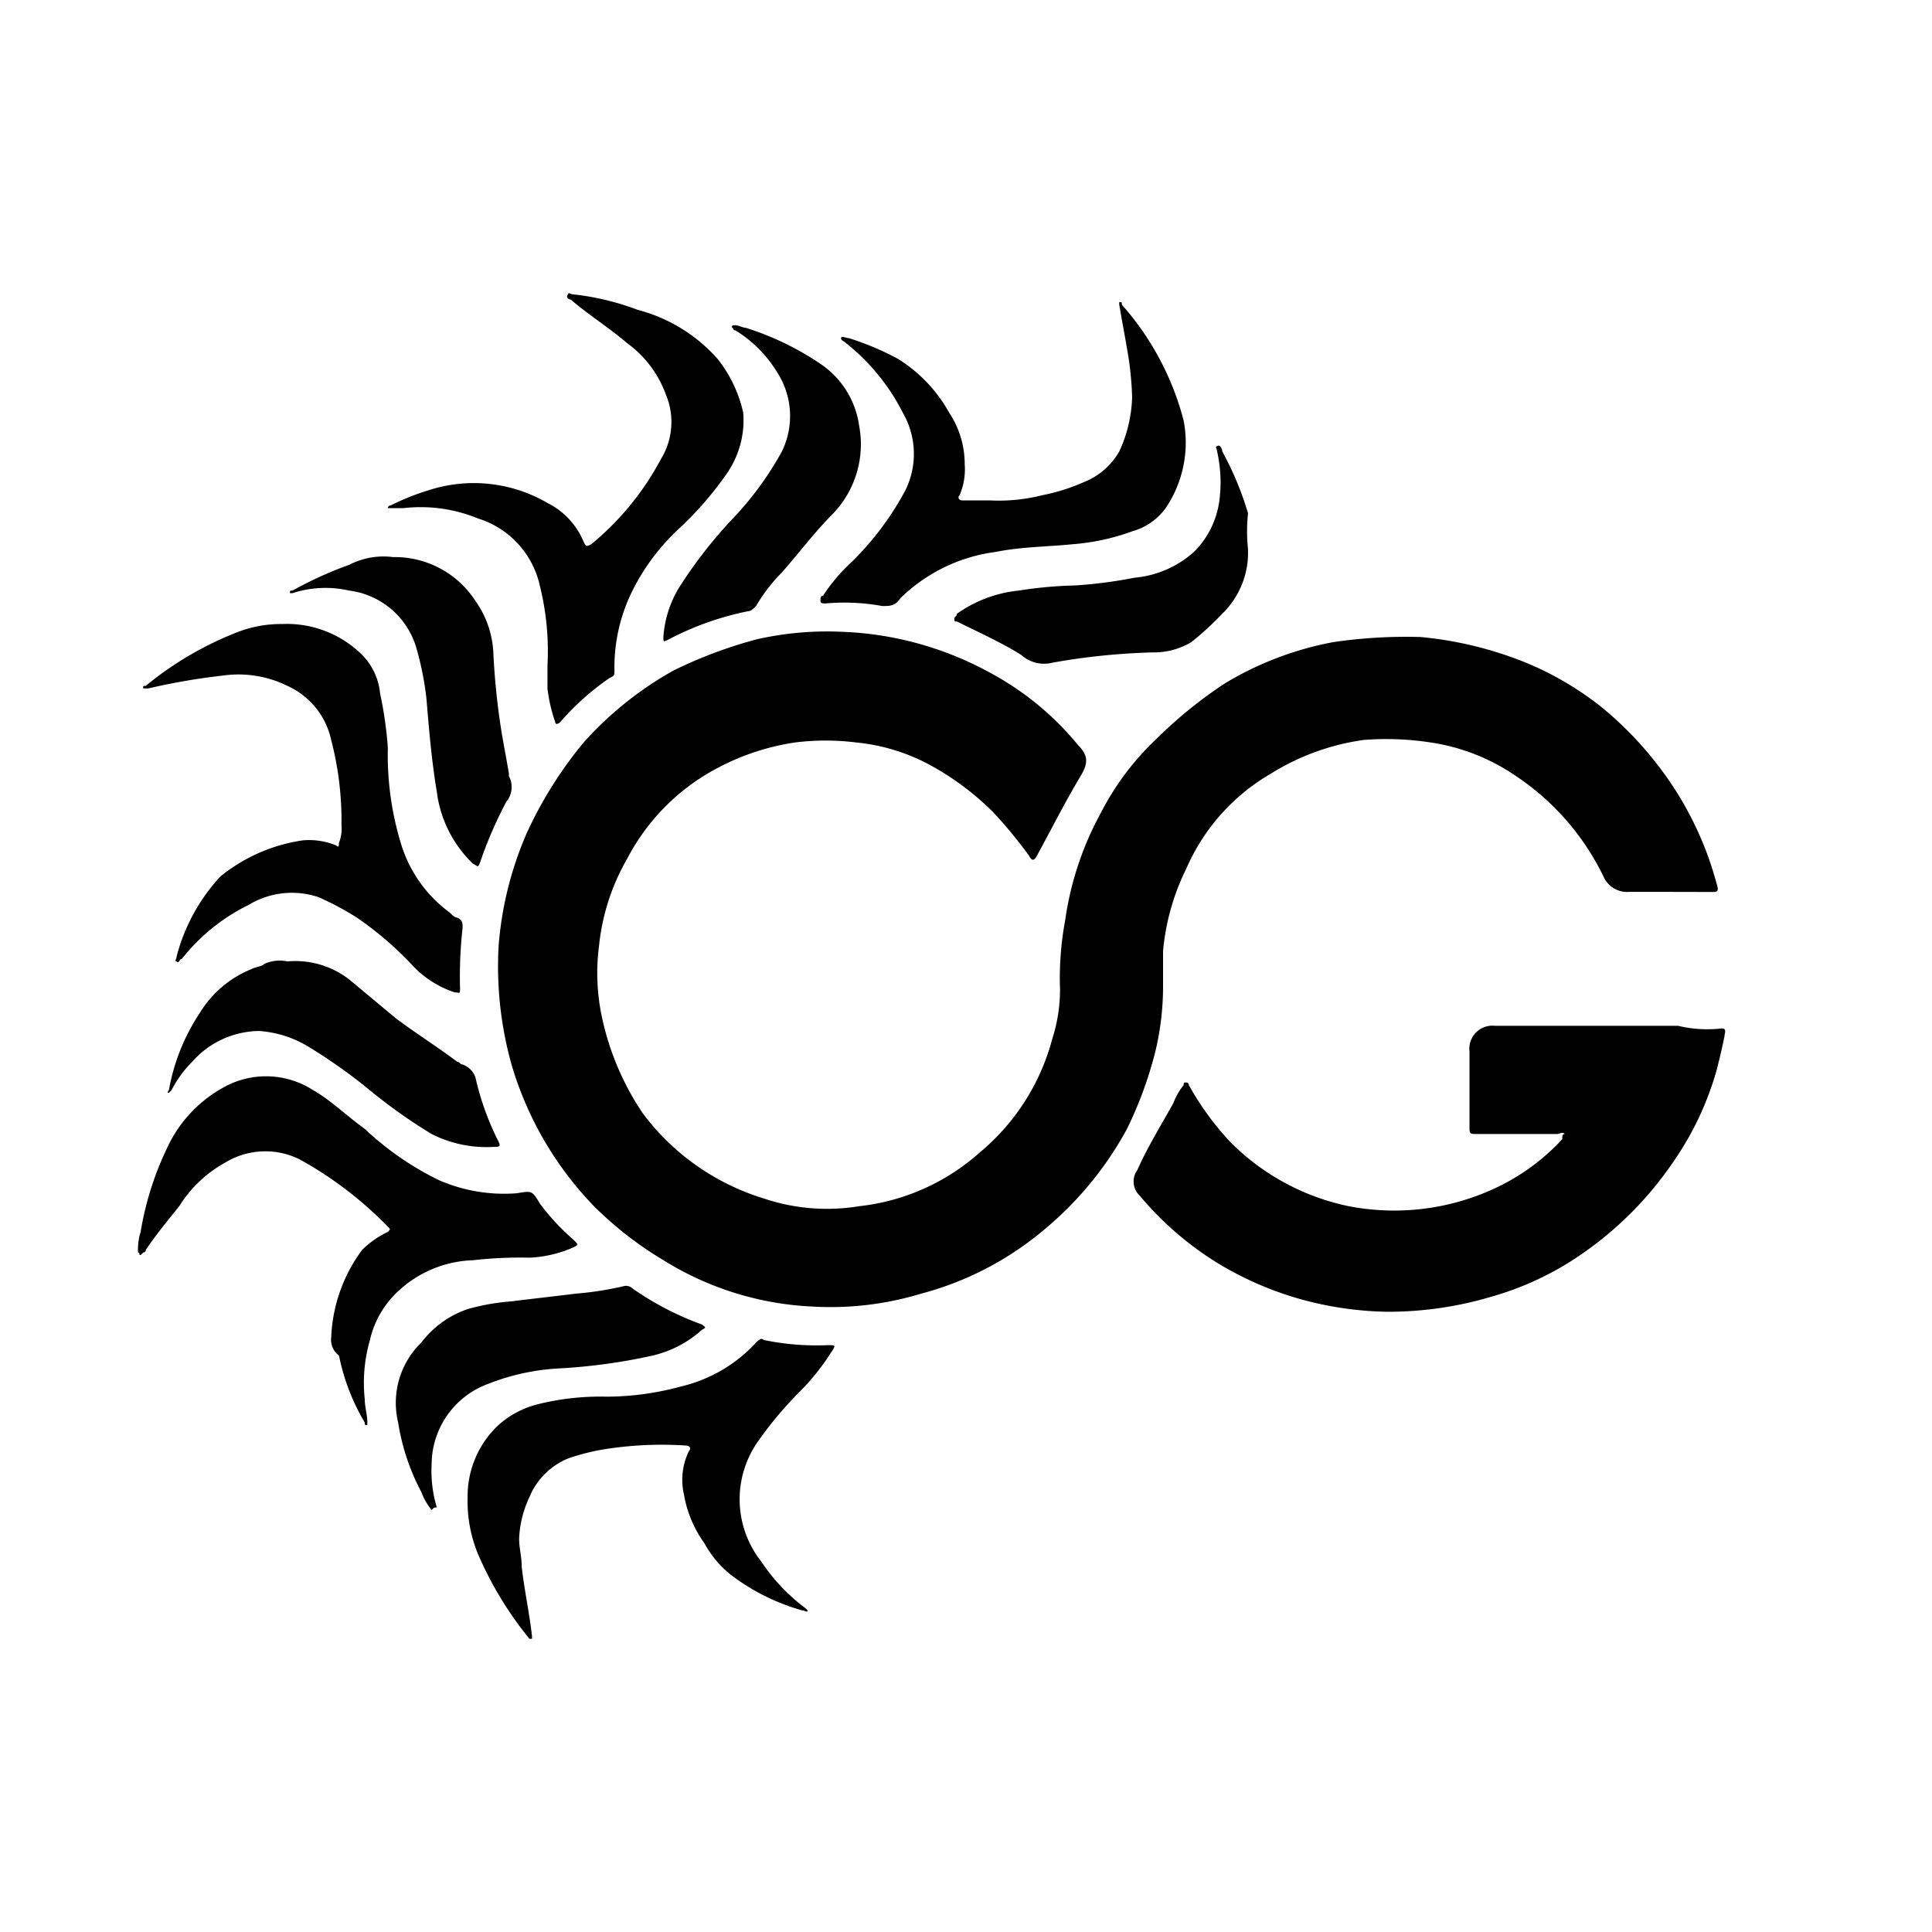
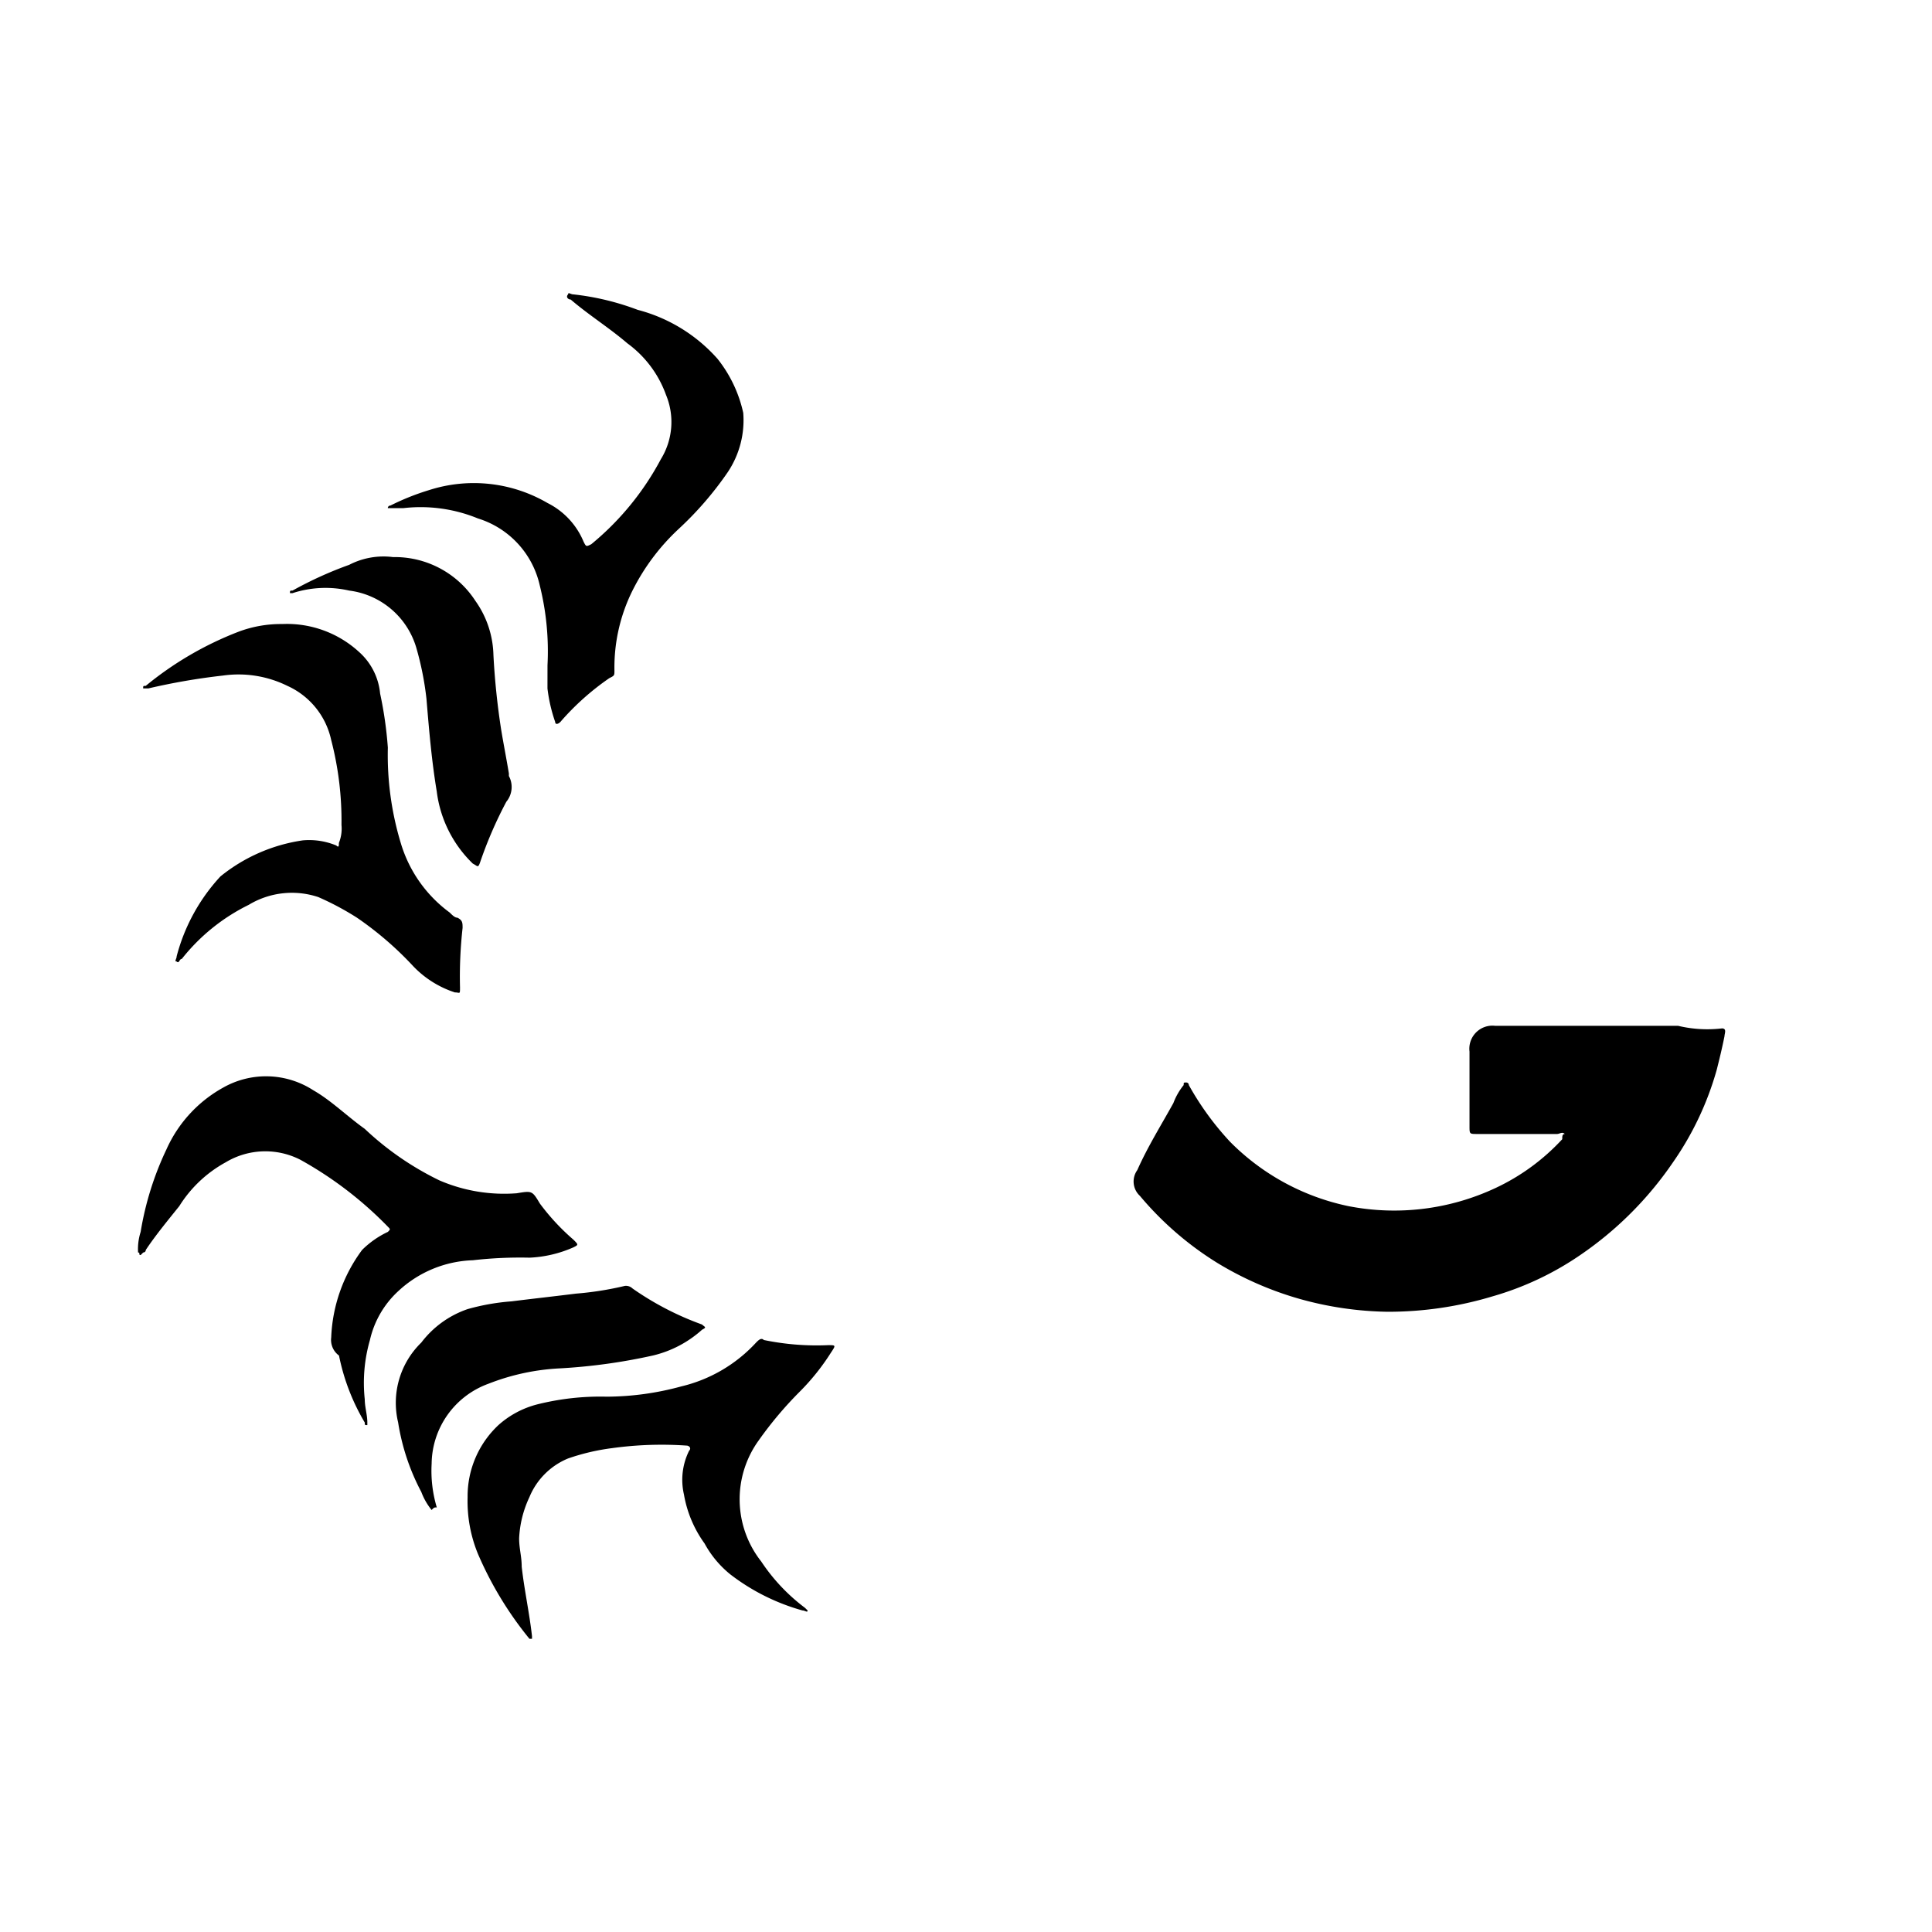
<svg xmlns="http://www.w3.org/2000/svg" width="60" height="60">
-   <path d="M51.796 27.698h-1.2a.8.8 0 0 1-.8-.48 7.88 7.88 0 0 0-2.719-3.119 6.309 6.309 0 0 0-2.639-1.04 9.061 9.061 0 0 0-2.08-.08 7.338 7.338 0 0 0-2.879 1.041 6.324 6.324 0 0 0-2.639 2.959 7.21 7.21 0 0 0-.72 2.559v1.04a8.718 8.718 0 0 1-.24 2.08 12.283 12.283 0 0 1-.88 2.4 10.693 10.693 0 0 1-2.559 3.119 9.814 9.814 0 0 1-3.839 2 9.68 9.68 0 0 1-3.359.4 9.575 9.575 0 0 1-4.639-1.44 11.156 11.156 0 0 1-2.16-1.68 10.641 10.641 0 0 1-2.559-4.4 11.315 11.315 0 0 1-.4-3.679 10.844 10.844 0 0 1 .88-3.519 12.7 12.7 0 0 1 1.76-2.8 10.792 10.792 0 0 1 2.8-2.24 14.036 14.036 0 0 1 2.559-.96 9.843 9.843 0 0 1 2.638-.239 10.329 10.329 0 0 1 4.639 1.28 9.054 9.054 0 0 1 2.719 2.24c.32.32.32.56.08.96-.48.8-.88 1.6-1.36 2.479q-.12.24-.24 0a14.184 14.184 0 0 0-1.12-1.36 8.611 8.611 0 0 0-1.92-1.44 6.033 6.033 0 0 0-2.319-.72 7.708 7.708 0 0 0-1.92 0 7.492 7.492 0 0 0-2.559.88 6.656 6.656 0 0 0-2.639 2.719 6.8 6.8 0 0 0-.88 2.719 6.537 6.537 0 0 0 .08 2.16 8.5 8.5 0 0 0 1.28 3.039 7.386 7.386 0 0 0 3.759 2.644 6.152 6.152 0 0 0 2.959.24 6.726 6.726 0 0 0 3.759-1.68 6.868 6.868 0 0 0 2.24-3.519 5.022 5.022 0 0 0 .24-1.52 9.828 9.828 0 0 1 .16-2.16 9.8 9.8 0 0 1 1.12-3.359 8.466 8.466 0 0 1 1.76-2.319 13.665 13.665 0 0 1 2.08-1.68 10.083 10.083 0 0 1 3.359-1.28 15.52 15.52 0 0 1 2.719-.16 11.578 11.578 0 0 1 3.279.8 9.782 9.782 0 0 1 2.319 1.36 11.043 11.043 0 0 1 2.24 2.479 10.408 10.408 0 0 1 1.36 3.039c.08.24 0 .24-.16.24Z" data-name="Path 34" />
  <path d="M48.596 35.217c-.08-.08-.16 0-.24 0h-2.479c-.24 0-.24 0-.24-.24v-2.319a.717.717 0 0 1 .8-.8h5.679a3.9 3.9 0 0 0 1.36.08c.16 0 .08.16.08.24-.08.4-.16.72-.24 1.04a9.518 9.518 0 0 1-1.36 2.879 10.953 10.953 0 0 1-2.879 2.879 9.365 9.365 0 0 1-2.72 1.282 11.219 11.219 0 0 1-3.279.48 10.652 10.652 0 0 1-2.719-.4 10.375 10.375 0 0 1-2.559-1.12 9.992 9.992 0 0 1-2.4-2.08.606.606 0 0 1-.08-.8c.32-.72.72-1.36 1.12-2.08a2 2 0 0 1 .32-.56c0-.08 0-.08.08-.08a.078.078 0 0 1 .08.08 8.977 8.977 0 0 0 1.28 1.76 7.253 7.253 0 0 0 3.679 2 7.416 7.416 0 0 0 4.559-.56 6.656 6.656 0 0 0 2.08-1.52c-.002-.081-.002-.161.078-.161Z" data-name="Path 35" />
  <path d="M10.605 25.619a9.936 9.936 0 0 0-.32-2.639 2.4 2.4 0 0 0-1.36-1.68 3.43 3.43 0 0 0-2-.32 19.992 19.992 0 0 0-2.319.4h-.16c0-.08 0-.08.08-.08a10.443 10.443 0 0 1 2.879-1.68 3.736 3.736 0 0 1 1.36-.24 3.314 3.314 0 0 1 2.4.88 1.975 1.975 0 0 1 .64 1.28 12.134 12.134 0 0 1 .24 1.68 9.434 9.434 0 0 0 .401 2.96 4.139 4.139 0 0 0 1.52 2.16c.08.08.16.16.24.16.16.08.16.16.16.32a13.557 13.557 0 0 0-.08 1.84c0 .24 0 .16-.16.16a3.131 3.131 0 0 1-1.28-.8 10.425 10.425 0 0 0-1.76-1.52 8.742 8.742 0 0 0-1.2-.64 2.592 2.592 0 0 0-2.16.24 6.035 6.035 0 0 0-2.08 1.68c-.08 0-.08.16-.16.08-.08 0 0-.08 0-.16a5.807 5.807 0 0 1 1.36-2.482 5.258 5.258 0 0 1 2.559-1.12 2.2 2.2 0 0 1 1.04.16c.08.08.08 0 .08-.08a1.186 1.186 0 0 0 .08-.559Z" data-name="Path 36" />
  <path d="M10.286 41.536a4.878 4.878 0 0 1 .96-2.719 2.873 2.873 0 0 1 .8-.56c.08-.08.08-.08 0-.16a11.676 11.676 0 0 0-2.719-2.08 2.388 2.388 0 0 0-2.319.08 3.917 3.917 0 0 0-1.44 1.36c-.32.4-.72.88-1.04 1.36a.078.078 0 0 1-.08.08l-.08.08c-.08 0 0-.08-.08-.08a1.761 1.761 0 0 1 .08-.64 9.525 9.525 0 0 1 .8-2.559 4.106 4.106 0 0 1 1.76-1.92 2.7 2.7 0 0 1 2.8.08c.56.32 1.04.8 1.6 1.2a9.232 9.232 0 0 0 2.319 1.6 5.072 5.072 0 0 0 2.4.4c.48-.08.48-.08.72.32a6.907 6.907 0 0 0 1.04 1.12c.16.16.16.16 0 .24a3.768 3.768 0 0 1-1.36.32 12.961 12.961 0 0 0-1.76.08 3.563 3.563 0 0 0-2.319.96 2.946 2.946 0 0 0-.88 1.52 4.8 4.8 0 0 0-.16 1.84c0 .24.08.48.08.72v.08c-.08 0-.08 0-.08-.08a6.6 6.6 0 0 1-.8-2.08.6.6 0 0 1-.242-.562Z" data-name="Path 37" />
  <path d="M17.003 20.66a8.434 8.434 0 0 0-.24-2.479 2.822 2.822 0 0 0-1.92-2.08 4.686 4.686 0 0 0-2.319-.32h-.48a.078.078 0 0 1 .08-.08 7.506 7.506 0 0 1 1.2-.48 4.541 4.541 0 0 1 3.679.4 2.352 2.352 0 0 1 1.12 1.2c.08.16.08.16.24.08a8.694 8.694 0 0 0 2.16-2.639 2.2 2.2 0 0 0 .16-2 3.408 3.408 0 0 0-1.2-1.6c-.56-.48-1.2-.88-1.76-1.36-.08 0-.16-.08-.08-.16 0-.08.08 0 .16 0a8.122 8.122 0 0 1 2 .48 5 5 0 0 1 2.479 1.52 4.094 4.094 0 0 1 .8 1.68 2.9 2.9 0 0 1-.48 1.84 10.425 10.425 0 0 1-1.52 1.76 6.719 6.719 0 0 0-1.44 1.92 5.359 5.359 0 0 0-.56 2.479c0 .16 0 .16-.16.24a8.063 8.063 0 0 0-1.52 1.36c-.08.08-.16.08-.16 0a4.884 4.884 0 0 1-.24-1.04Z" data-name="Path 38" />
-   <path d="M35.159 12.341a9.8 9.8 0 0 0-.16-1.52c-.08-.48-.16-.88-.24-1.36v-.079c.08 0 .08 0 .08.08a8.726 8.726 0 0 1 1.92 3.6 3.623 3.623 0 0 1-.56 2.719 1.9 1.9 0 0 1-1.04.72 6.847 6.847 0 0 1-1.84.4c-.8.08-1.6.08-2.4.24a5.181 5.181 0 0 0-2.959 1.44c-.16.24-.32.24-.56.24a6.5 6.5 0 0 0-1.76-.08c-.08 0-.16 0-.16-.08s0-.16.08-.16a5.507 5.507 0 0 1 .88-1.04 9.126 9.126 0 0 0 1.68-2.24 2.553 2.553 0 0 0-.08-2.4 6.548 6.548 0 0 0-1.76-2.16c-.08-.08-.16-.08-.16-.16s.16 0 .24 0a8.668 8.668 0 0 1 1.52.64 4.589 4.589 0 0 1 1.6 1.68 2.884 2.884 0 0 1 .48 1.6 2.029 2.029 0 0 1-.16.96c-.08.08 0 .16.08.16h.88a5.442 5.442 0 0 0 1.6-.16 5.994 5.994 0 0 0 1.28-.4 2.206 2.206 0 0 0 1.12-.96 4.3 4.3 0 0 0 .399-1.68Z" data-name="Path 39" />
  <path d="M18.843 43.375a8.89 8.89 0 0 0 2.319-.32 4.6 4.6 0 0 0 2.319-1.36c.08-.08.16-.16.24-.08a8.114 8.114 0 0 0 2 .16c.24 0 .24 0 .08.24a7.02 7.02 0 0 1-.96 1.2 11.7 11.7 0 0 0-1.28 1.52 3.119 3.119 0 0 0 .08 3.759 5.823 5.823 0 0 0 1.36 1.44l.08.08c0 .08-.08 0-.16 0a6.549 6.549 0 0 1-2.24-1.12 3.2 3.2 0 0 1-.8-.96 3.641 3.641 0 0 1-.64-1.52 2.025 2.025 0 0 1 .16-1.36c.08-.08 0-.16-.08-.16a11.261 11.261 0 0 0-2.319.08 6.773 6.773 0 0 0-1.36.32 2.206 2.206 0 0 0-1.2 1.2 3.353 3.353 0 0 0-.32 1.28c0 .32.08.56.08.88.08.72.24 1.44.32 2.16v.08h-.08a11.074 11.074 0 0 1-1.6-2.639 4.3 4.3 0 0 1-.32-1.76 3.027 3.027 0 0 1 .96-2.24 2.884 2.884 0 0 1 1.2-.64 8.049 8.049 0 0 1 2.161-.24Z" data-name="Path 40" />
-   <path d="M8.925 29.858a2.731 2.731 0 0 1 1.92.56l1.44 1.2c.64.48 1.28.88 1.92 1.36.08 0 .08.08.16.08a.657.657 0 0 1 .4.4 8.51 8.51 0 0 0 .72 2c.08.16 0 .16-.16.16a3.766 3.766 0 0 1-1.92-.4 16.565 16.565 0 0 1-1.92-1.36 16.564 16.564 0 0 0-1.92-1.36 3.4 3.4 0 0 0-1.52-.48 2.816 2.816 0 0 0-2.08.96 3.551 3.551 0 0 0-.64.88l-.08.08c-.08 0 0-.08 0-.08a6.312 6.312 0 0 1 .96-2.4 3.342 3.342 0 0 1 1.6-1.36c.16-.08.32-.08.4-.16a1.129 1.129 0 0 1 .72-.08Z" data-name="Path 41" />
  <path d="M12.205 17.301a2.982 2.982 0 0 1 2.559 1.36 3.016 3.016 0 0 1 .56 1.68 22.8 22.8 0 0 0 .24 2.319c.08.48.16.88.24 1.36v.08a.72.72 0 0 1-.08.8 12.761 12.761 0 0 0-.8 1.84c-.08.24-.08.16-.24.08a3.757 3.757 0 0 1-1.12-2.24c-.16-.96-.24-1.92-.32-2.879a9.435 9.435 0 0 0-.32-1.6 2.5 2.5 0 0 0-2.08-1.76 3.3 3.3 0 0 0-1.76.08h-.079c0-.08 0-.08.08-.08a11.775 11.775 0 0 1 1.76-.8 2.314 2.314 0 0 1 1.36-.24Z" data-name="Path 42" />
  <path d="M13.404 46.894a2 2 0 0 1-.32-.56 6.876 6.876 0 0 1-.72-2.16 2.608 2.608 0 0 1 .72-2.479 3.042 3.042 0 0 1 1.44-1.04 6.866 6.866 0 0 1 1.36-.24c.64-.08 1.36-.16 2-.24a10 10 0 0 0 1.52-.24.294.294 0 0 1 .24.08 9.183 9.183 0 0 0 2.16 1.12c.08.08.16.08 0 .16a3.48 3.48 0 0 1-1.52.8 17.807 17.807 0 0 1-2.879.4 7 7 0 0 0-2.24.48 2.674 2.674 0 0 0-1.76 2.479 3.962 3.962 0 0 0 .16 1.36c-.081 0-.081 0-.161.08Z" data-name="Path 43" />
-   <path d="M20.602 19.78a3.4 3.4 0 0 1 .48-1.52 14.258 14.258 0 0 1 1.68-2.16 9.933 9.933 0 0 0 1.52-2.08 2.5 2.5 0 0 0-.16-2.479 3.912 3.912 0 0 0-1.28-1.28.078.078 0 0 1-.08-.08s-.08 0 0-.08h.08c.08 0 .24.08.32.08a8.861 8.861 0 0 1 2.319 1.12 2.772 2.772 0 0 1 1.2 1.92 3.108 3.108 0 0 1-.8 2.719c-.56.56-1.04 1.2-1.6 1.84a5.135 5.135 0 0 0-.8 1.04c-.08.08-.16.16-.24.16a9.171 9.171 0 0 0-2.479.88c-.16.08-.16.08-.16-.08Z" data-name="Path 44" />
-   <path d="M38.758 17.061a2.653 2.653 0 0 1-.8 2 9.586 9.586 0 0 1-.96.88 2.257 2.257 0 0 1-1.2.32 20.626 20.626 0 0 0-3.119.32 1.051 1.051 0 0 1-.96-.24c-.64-.4-1.36-.72-2-1.04-.08 0-.08 0-.08-.08s.08-.08.08-.16a4 4 0 0 1 1.92-.72 13.079 13.079 0 0 1 1.76-.16 14.479 14.479 0 0 0 1.84-.24 3.2 3.2 0 0 0 1.84-.8 2.764 2.764 0 0 0 .8-1.68 4.369 4.369 0 0 0-.08-1.44c0-.08-.08-.16 0-.16.08-.08.16.08.16.16a9.785 9.785 0 0 1 .8 1.92 5.226 5.226 0 0 0 0 1.12Z" data-name="Path 45" />
</svg>